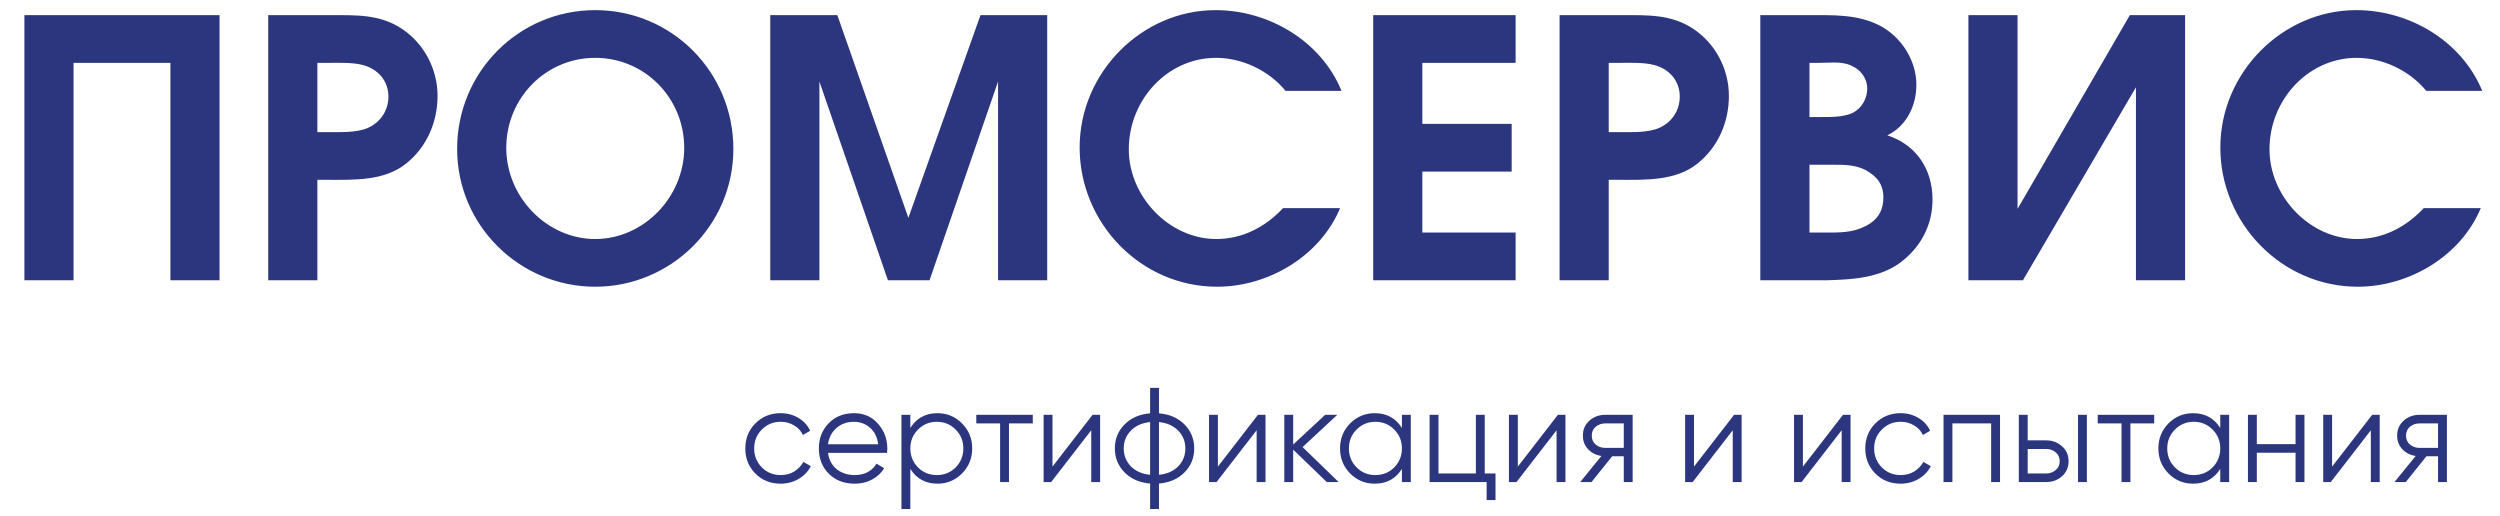
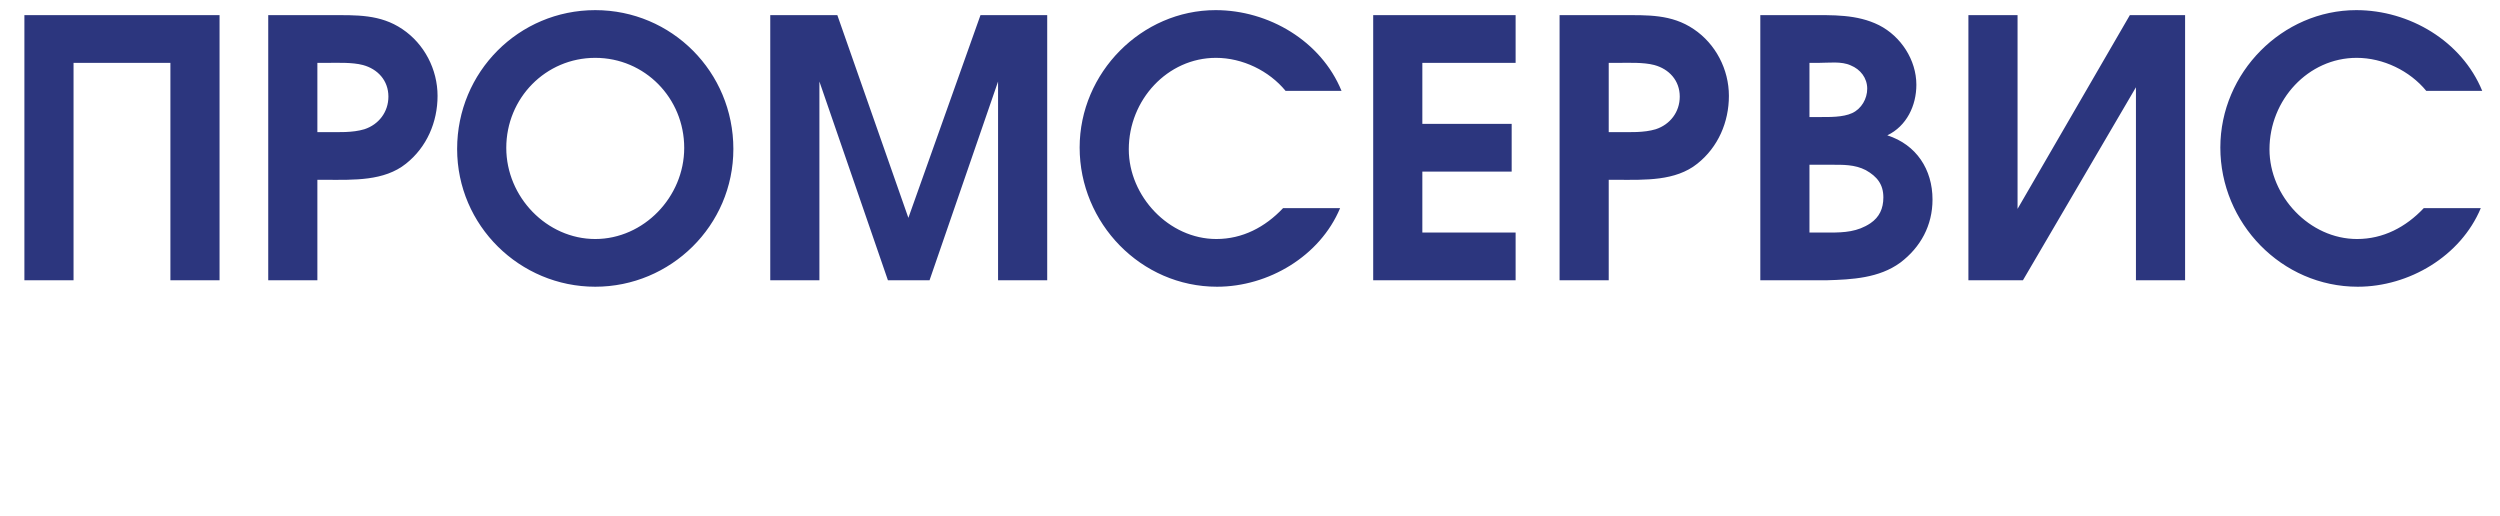
<svg xmlns="http://www.w3.org/2000/svg" width="223" height="46" viewBox="0 0 223 46" fill="none">
  <path d="M2.176 1.352H19.584V25H15.2V5.608H6.56V25H2.176V1.352ZM23.926 25V1.352H29.494C31.766 1.352 33.91 1.256 35.894 2.6C37.846 3.912 39.03 6.184 39.03 8.552C39.03 10.888 38.07 13.128 36.214 14.6C34.262 16.168 31.51 16.04 29.174 16.04H28.31V25H23.926ZM29.11 11.784C30.198 11.784 31.446 11.848 32.502 11.528C33.782 11.112 34.646 9.992 34.646 8.616C34.646 7.176 33.686 6.152 32.374 5.8C31.414 5.544 30.07 5.608 29.11 5.608H28.31V11.784H29.11ZM65.416 13.288C65.416 20.136 59.816 25.576 53.096 25.576C46.376 25.576 40.776 20.136 40.776 13.288C40.776 6.408 46.28 0.904 53.096 0.904C59.912 0.904 65.416 6.408 65.416 13.288ZM45.16 13.192C45.16 17.576 48.776 21.32 53.096 21.32C57.416 21.32 61.032 17.576 61.032 13.192C61.032 8.744 57.512 5.16 53.096 5.16C48.68 5.16 45.16 8.744 45.16 13.192ZM68.707 1.352H74.691L81.027 19.432L87.459 1.352H93.411V25H89.027V7.272L82.915 25H79.203L73.091 7.272V25H68.707V1.352ZM119.536 18.568C117.744 22.856 113.136 25.576 108.56 25.576C101.776 25.576 96.304 19.912 96.304 13.16C96.304 6.472 101.84 0.904 108.432 0.904C113.168 0.904 117.84 3.656 119.664 8.104H114.672C113.2 6.312 110.832 5.16 108.464 5.16C104.144 5.16 100.688 8.904 100.688 13.32C100.688 17.512 104.272 21.32 108.496 21.32C110.832 21.32 112.848 20.264 114.448 18.568H119.536ZM122.489 1.352H135.193V5.608H126.873V11.048H134.841V15.304H126.873V20.744H135.193V25H122.489V1.352ZM139.114 25V1.352H144.682C146.954 1.352 149.098 1.256 151.082 2.6C153.034 3.912 154.218 6.184 154.218 8.552C154.218 10.888 153.258 13.128 151.402 14.6C149.45 16.168 146.698 16.04 144.362 16.04H143.498V25H139.114ZM144.298 11.784C145.385 11.784 146.634 11.848 147.69 11.528C148.97 11.112 149.834 9.992 149.834 8.616C149.834 7.176 148.874 6.152 147.562 5.8C146.602 5.544 145.258 5.608 144.298 5.608H143.498V11.784H144.298ZM157.02 1.352H161.308C163.452 1.352 165.628 1.256 167.612 2.248C169.564 3.24 170.94 5.352 170.94 7.56C170.94 9.416 170.076 11.24 168.348 12.072C170.94 12.904 172.38 15.112 172.38 17.8C172.38 20.104 171.324 22.056 169.5 23.432C167.612 24.808 165.212 24.936 162.94 25H157.02V1.352ZM163.228 20.744C164.508 20.744 165.692 20.68 166.844 19.912C167.644 19.368 167.996 18.6 167.996 17.608C167.996 16.456 167.452 15.752 166.428 15.176C165.436 14.664 164.38 14.696 163.324 14.696H161.404V20.744H163.228ZM162.236 10.44C163.164 10.44 164.38 10.472 165.212 10.088C166.044 9.704 166.556 8.808 166.556 7.912C166.556 6.952 165.948 6.184 165.084 5.832C164.252 5.448 163.132 5.608 162.204 5.608H161.404V10.44H162.236ZM194.91 1.352V25H190.526V7.784L180.446 25H175.582V1.352H179.966V18.632L189.982 1.352H194.91ZM221.286 18.568C219.494 22.856 214.886 25.576 210.31 25.576C203.526 25.576 198.054 19.912 198.054 13.16C198.054 6.472 203.59 0.904 210.182 0.904C214.918 0.904 219.59 3.656 221.414 8.104H216.422C214.95 6.312 212.582 5.16 210.214 5.16C205.894 5.16 202.438 8.904 202.438 13.32C202.438 17.512 206.022 21.32 210.246 21.32C212.582 21.32 214.598 20.264 216.198 18.568H221.286Z" fill="#2C367E" />
-   <path d="M69.636 43.144C68.732 43.144 67.98 42.844 67.38 42.244C66.78 41.636 66.48 40.888 66.48 40C66.48 39.112 66.78 38.368 67.38 37.768C67.98 37.16 68.732 36.856 69.636 36.856C70.228 36.856 70.76 37 71.232 37.288C71.704 37.568 72.048 37.948 72.264 38.428L71.616 38.8C71.456 38.44 71.196 38.156 70.836 37.948C70.484 37.732 70.084 37.624 69.636 37.624C68.972 37.624 68.412 37.856 67.956 38.32C67.5 38.776 67.272 39.336 67.272 40C67.272 40.664 67.5 41.228 67.956 41.692C68.412 42.148 68.972 42.376 69.636 42.376C70.084 42.376 70.484 42.272 70.836 42.064C71.188 41.848 71.464 41.56 71.664 41.2L72.324 41.584C72.076 42.064 71.712 42.444 71.232 42.724C70.752 43.004 70.22 43.144 69.636 43.144ZM76.174 36.856C77.062 36.856 77.778 37.172 78.323 37.804C78.874 38.428 79.15 39.168 79.15 40.024C79.15 40.112 79.142 40.236 79.126 40.396H73.859C73.939 41.004 74.195 41.488 74.626 41.848C75.067 42.2 75.606 42.376 76.246 42.376C76.703 42.376 77.094 42.284 77.422 42.1C77.758 41.908 78.01 41.66 78.178 41.356L78.874 41.764C78.611 42.188 78.251 42.524 77.794 42.772C77.338 43.02 76.819 43.144 76.234 43.144C75.29 43.144 74.522 42.848 73.93 42.256C73.338 41.664 73.043 40.912 73.043 40C73.043 39.104 73.335 38.356 73.918 37.756C74.502 37.156 75.254 36.856 76.174 36.856ZM76.174 37.624C75.55 37.624 75.026 37.812 74.603 38.188C74.186 38.556 73.939 39.036 73.859 39.628H78.335C78.254 38.996 78.01 38.504 77.603 38.152C77.195 37.8 76.719 37.624 76.174 37.624ZM83.626 36.856C84.482 36.856 85.21 37.16 85.81 37.768C86.418 38.376 86.722 39.12 86.722 40C86.722 40.88 86.418 41.624 85.81 42.232C85.21 42.84 84.482 43.144 83.626 43.144C82.562 43.144 81.754 42.704 81.202 41.824V45.4H80.41V37H81.202V38.176C81.754 37.296 82.562 36.856 83.626 36.856ZM81.886 41.692C82.342 42.148 82.902 42.376 83.566 42.376C84.23 42.376 84.79 42.148 85.246 41.692C85.702 41.228 85.93 40.664 85.93 40C85.93 39.336 85.702 38.776 85.246 38.32C84.79 37.856 84.23 37.624 83.566 37.624C82.902 37.624 82.342 37.856 81.886 38.32C81.43 38.776 81.202 39.336 81.202 40C81.202 40.664 81.43 41.228 81.886 41.692ZM92.125 37V37.768H90.001V43H89.209V37.768H87.085V37H92.125ZM97.458 37H98.13V43H97.338V38.38L93.762 43H93.09V37H93.882V41.62L97.458 37ZM105.661 37.864C106.237 38.448 106.525 39.16 106.525 40C106.525 40.84 106.237 41.552 105.661 42.136C105.085 42.72 104.325 43.052 103.381 43.132V45.4H102.589V43.132C101.645 43.052 100.885 42.72 100.309 42.136C99.733 41.552 99.445 40.84 99.445 40C99.445 39.16 99.733 38.448 100.309 37.864C100.885 37.28 101.645 36.948 102.589 36.868V34.6H103.381V36.868C104.325 36.948 105.085 37.28 105.661 37.864ZM100.873 38.416C100.449 38.848 100.237 39.376 100.237 40C100.237 40.624 100.449 41.156 100.873 41.596C101.297 42.028 101.869 42.28 102.589 42.352V37.648C101.869 37.72 101.297 37.976 100.873 38.416ZM103.381 42.352C104.101 42.28 104.673 42.028 105.097 41.596C105.521 41.156 105.733 40.624 105.733 40C105.733 39.376 105.521 38.848 105.097 38.416C104.673 37.976 104.101 37.72 103.381 37.648V42.352ZM112.212 37H112.884V43H112.092V38.38L108.516 43H107.844V37H108.636V41.62L112.212 37ZM119.407 43H118.351L115.351 40.108V43H114.559V37H115.351V39.652L118.207 37H119.287L116.191 39.88L119.407 43ZM125.051 37H125.843V43H125.051V41.824C124.499 42.704 123.691 43.144 122.627 43.144C121.771 43.144 121.039 42.84 120.431 42.232C119.831 41.624 119.531 40.88 119.531 40C119.531 39.12 119.831 38.376 120.431 37.768C121.039 37.16 121.771 36.856 122.627 36.856C123.691 36.856 124.499 37.296 125.051 38.176V37ZM121.007 41.692C121.463 42.148 122.023 42.376 122.687 42.376C123.351 42.376 123.911 42.148 124.367 41.692C124.823 41.228 125.051 40.664 125.051 40C125.051 39.336 124.823 38.776 124.367 38.32C123.911 37.856 123.351 37.624 122.687 37.624C122.023 37.624 121.463 37.856 121.007 38.32C120.551 38.776 120.323 39.336 120.323 40C120.323 40.664 120.551 41.228 121.007 41.692ZM132.44 42.232H133.4V44.608H132.608V43H127.52V37H128.312V42.232H131.648V37H132.44V42.232ZM138.966 37H139.638V43H138.846V38.38L135.27 43H134.598V37H135.39V41.62L138.966 37ZM145.633 37V43H144.841V40.696H143.809L141.961 43H140.953L142.849 40.672C142.369 40.6 141.973 40.4 141.661 40.072C141.349 39.744 141.193 39.34 141.193 38.86C141.193 38.316 141.385 37.872 141.769 37.528C142.161 37.176 142.637 37 143.197 37H145.633ZM143.197 39.952H144.841V37.768H143.197C142.861 37.768 142.573 37.868 142.333 38.068C142.101 38.268 141.985 38.532 141.985 38.86C141.985 39.188 142.101 39.452 142.333 39.652C142.573 39.852 142.861 39.952 143.197 39.952ZM154.681 37H155.353V43H154.561V38.38L150.985 43H150.313V37H151.105V41.62L154.681 37ZM164.396 37H165.068V43H164.276V38.38L160.7 43H160.028V37H160.82V41.62L164.396 37ZM169.538 43.144C168.634 43.144 167.882 42.844 167.282 42.244C166.682 41.636 166.382 40.888 166.382 40C166.382 39.112 166.682 38.368 167.282 37.768C167.882 37.16 168.634 36.856 169.538 36.856C170.13 36.856 170.662 37 171.134 37.288C171.606 37.568 171.95 37.948 172.166 38.428L171.518 38.8C171.358 38.44 171.098 38.156 170.738 37.948C170.386 37.732 169.986 37.624 169.538 37.624C168.874 37.624 168.314 37.856 167.858 38.32C167.402 38.776 167.174 39.336 167.174 40C167.174 40.664 167.402 41.228 167.858 41.692C168.314 42.148 168.874 42.376 169.538 42.376C169.986 42.376 170.386 42.272 170.738 42.064C171.09 41.848 171.366 41.56 171.566 41.2L172.226 41.584C171.978 42.064 171.614 42.444 171.134 42.724C170.654 43.004 170.122 43.144 169.538 43.144ZM178.403 37V43H177.611V37.768H174.155V43H173.363V37H178.403ZM182.514 39.28C183.074 39.28 183.546 39.456 183.93 39.808C184.322 40.152 184.518 40.596 184.518 41.14C184.518 41.684 184.322 42.132 183.93 42.484C183.546 42.828 183.074 43 182.514 43H180.078V37H180.87V39.28H182.514ZM185.358 37H186.15V43H185.358V37ZM182.514 42.232C182.85 42.232 183.134 42.132 183.366 41.932C183.606 41.732 183.726 41.468 183.726 41.14C183.726 40.812 183.606 40.548 183.366 40.348C183.134 40.148 182.85 40.048 182.514 40.048H180.87V42.232H182.514ZM192.156 37V37.768H190.032V43H189.24V37.768H187.116V37H192.156ZM198.047 37H198.839V43H198.047V41.824C197.495 42.704 196.687 43.144 195.623 43.144C194.767 43.144 194.035 42.84 193.427 42.232C192.827 41.624 192.527 40.88 192.527 40C192.527 39.12 192.827 38.376 193.427 37.768C194.035 37.16 194.767 36.856 195.623 36.856C196.687 36.856 197.495 37.296 198.047 38.176V37ZM194.003 41.692C194.459 42.148 195.019 42.376 195.683 42.376C196.347 42.376 196.907 42.148 197.363 41.692C197.819 41.228 198.047 40.664 198.047 40C198.047 39.336 197.819 38.776 197.363 38.32C196.907 37.856 196.347 37.624 195.683 37.624C195.019 37.624 194.459 37.856 194.003 38.32C193.547 38.776 193.319 39.336 193.319 40C193.319 40.664 193.547 41.228 194.003 41.692ZM204.764 37H205.556V43H204.764V40.384H201.308V43H200.516V37H201.308V39.616H204.764V37ZM211.599 37H212.271V43H211.479V38.38L207.903 43H207.231V37H208.023V41.62L211.599 37ZM218.265 37V43H217.473V40.696H216.441L214.593 43H213.585L215.481 40.672C215.001 40.6 214.605 40.4 214.293 40.072C213.981 39.744 213.825 39.34 213.825 38.86C213.825 38.316 214.017 37.872 214.401 37.528C214.793 37.176 215.269 37 215.829 37H218.265ZM215.829 39.952H217.473V37.768H215.829C215.493 37.768 215.205 37.868 214.965 38.068C214.733 38.268 214.617 38.532 214.617 38.86C214.617 39.188 214.733 39.452 214.965 39.652C215.205 39.852 215.493 39.952 215.829 39.952Z" fill="#2C367E" />
</svg>